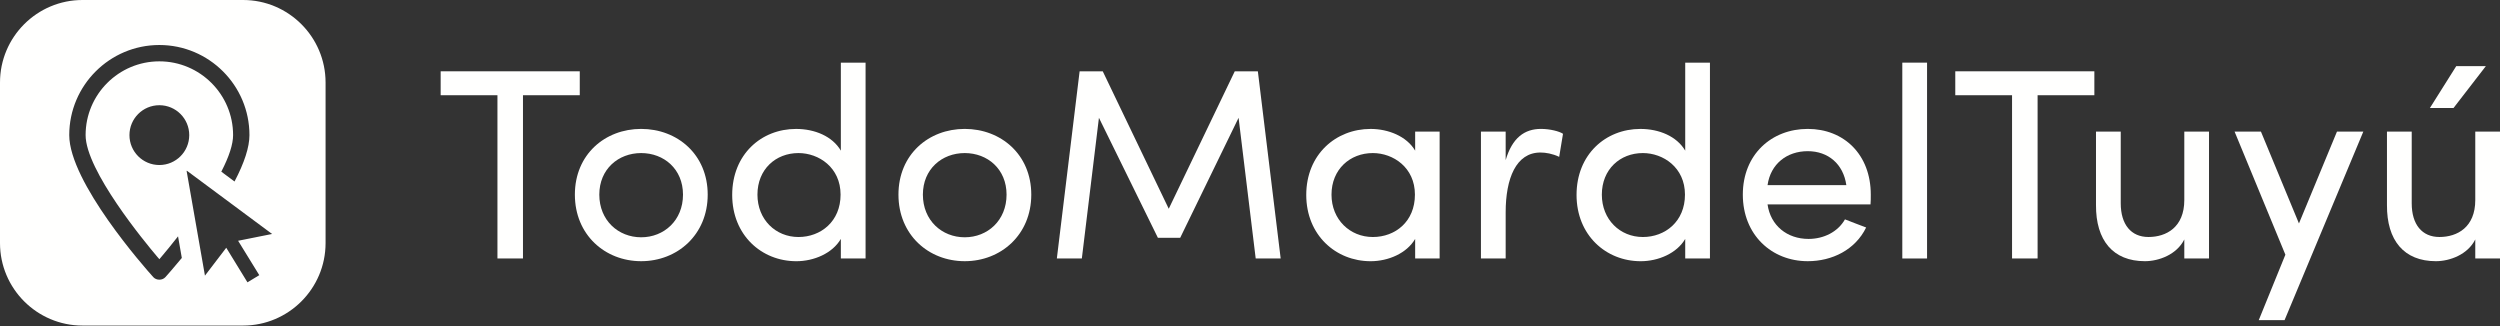
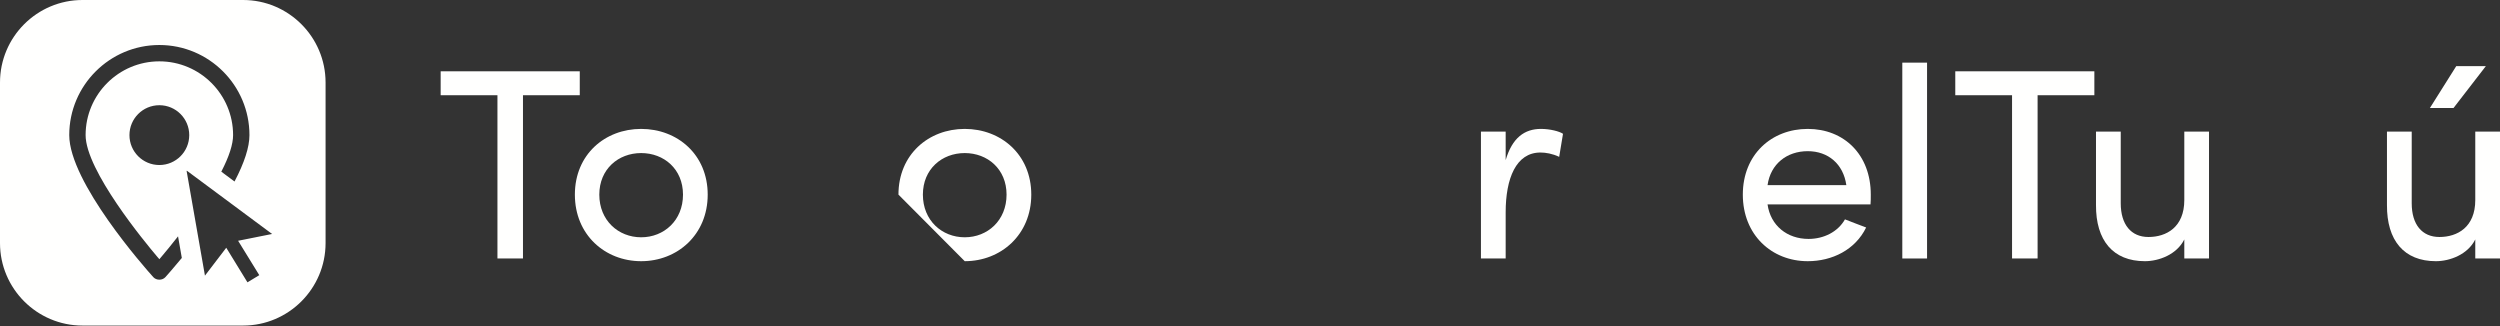
<svg xmlns="http://www.w3.org/2000/svg" version="1.1" id="Layer_1" x="0px" y="0px" width="119.213px" height="15.565px" viewBox="0 0 119.213 15.565" enable-background="new 0 0 119.213 15.565" xml:space="preserve">
  <rect x="0" y="0" width="119.213" height="15.565" fill="#333333" stroke="none" />
  <g>
    <polygon fill="#FFFFFE" points="27.646,3.4 27.646,4.541 24.938,4.541 24.938,12.325 23.721,12.325 23.721,4.541 21.013,4.541    21.013,3.4  " />
    <path fill="#FFFFFE" d="M27.413,9.281c0-1.917,1.438-3.134,3.161-3.134s3.173,1.217,3.173,3.134c0,1.918-1.451,3.174-3.173,3.174   S27.413,11.199,27.413,9.281 M32.569,9.281c0-1.218-0.907-1.982-1.995-1.982s-1.996,0.764-1.996,1.982   c0,1.231,0.908,2.034,1.996,2.034S32.569,10.512,32.569,9.281" />
-     <path fill="#FFFFFE" d="M40.096,11.393c-0.401,0.687-1.282,1.063-2.124,1.063c-1.658,0-3.057-1.245-3.057-3.161   c0-1.93,1.386-3.147,3.044-3.147c0.893,0,1.735,0.35,2.137,1.036V2.987h1.179v9.338h-1.179V11.393z M38.075,7.299   c-1.088,0-1.956,0.777-1.956,1.982c0,1.191,0.868,2.021,1.956,2.021c1.062,0,2.008-0.738,2.008-2.021   C40.083,7.986,39.047,7.299,38.075,7.299" />
-     <path fill="#FFFFFE" d="M42.843,9.281c0-1.917,1.438-3.134,3.161-3.134c1.723,0,3.173,1.217,3.173,3.134   c0,1.918-1.451,3.174-3.173,3.174C44.28,12.456,42.843,11.199,42.843,9.281 M47.998,9.281c0-1.218-0.906-1.982-1.994-1.982   c-1.089,0-1.996,0.764-1.996,1.982c0,1.231,0.907,2.034,1.996,2.034C47.092,11.315,47.998,10.512,47.998,9.281" />
-     <polygon fill="#FFFFFE" points="58.88,3.4 59.981,3.4 61.069,12.325 59.878,12.325 59.062,5.617 56.277,11.341 55.215,11.341    52.403,5.617 51.588,12.325 50.396,12.325 51.482,3.4 52.585,3.4 55.732,9.955  " />
-     <path fill="#FFFFFE" d="M67.482,11.393c-0.402,0.687-1.281,1.063-2.124,1.063c-1.658,0-3.069-1.245-3.069-3.161   c0-1.93,1.411-3.147,3.069-3.147c0.843,0,1.722,0.35,2.124,1.036V6.276h1.167v6.049h-1.167V11.393z M65.463,7.299   c-1.088,0-1.97,0.777-1.97,1.982c0,1.191,0.882,2.021,1.97,2.021c1.075,0,2.008-0.738,2.008-2.021   C67.471,7.986,66.434,7.299,65.463,7.299" />
+     <path fill="#FFFFFE" d="M42.843,9.281c0-1.917,1.438-3.134,3.161-3.134c1.723,0,3.173,1.217,3.173,3.134   c0,1.918-1.451,3.174-3.173,3.174M47.998,9.281c0-1.218-0.906-1.982-1.994-1.982   c-1.089,0-1.996,0.764-1.996,1.982c0,1.231,0.907,2.034,1.996,2.034C47.092,11.315,47.998,10.512,47.998,9.281" />
    <path fill="#FFFFFE" d="M71.798,12.326h-1.179V6.276h1.179v1.36c0.311-1.062,0.895-1.489,1.684-1.489   c0.428,0,0.881,0.116,1.05,0.233l-0.182,1.1c-0.324-0.155-0.647-0.207-0.895-0.207c-1.165,0-1.657,1.243-1.657,2.85V12.326z" />
-     <path fill="#FFFFFE" d="M80.36,11.393c-0.402,0.687-1.282,1.063-2.124,1.063c-1.658,0-3.058-1.245-3.058-3.161   c0-1.93,1.387-3.147,3.044-3.147c0.895,0,1.735,0.35,2.138,1.036V2.987h1.179v9.338H80.36V11.393z M78.34,7.299   c-1.088,0-1.956,0.777-1.956,1.982c0,1.191,0.868,2.021,1.956,2.021c1.063,0,2.008-0.738,2.008-2.021   C80.348,7.986,79.311,7.299,78.34,7.299" />
    <path fill="#FFFFFE" d="M89.196,9.748h-4.91c0.143,1.01,0.933,1.645,1.955,1.645c0.727,0,1.4-0.337,1.737-0.933   c0.311,0.13,0.686,0.259,1.01,0.388c-0.519,1.063-1.619,1.607-2.785,1.607c-1.723,0-3.096-1.257-3.096-3.174   c0-1.917,1.373-3.134,3.096-3.134c1.724,0,3.006,1.217,3.006,3.134C89.209,9.424,89.209,9.618,89.196,9.748 M88.043,8.828   c-0.144-1.01-0.868-1.619-1.84-1.619c-0.997,0-1.774,0.609-1.917,1.619H88.043z" />
    <rect x="90.712" y="2.987" fill="#FFFFFE" width="1.18" height="9.339" />
    <polygon fill="#FFFFFE" points="99.87,3.4 99.87,4.541 97.163,4.541 97.163,12.325 95.945,12.325 95.945,4.541 93.238,4.541    93.238,3.4  " />
    <path fill="#FFFFFE" d="M104.159,6.276h1.178v6.049h-1.178v-0.907c-0.363,0.726-1.218,1.037-1.878,1.037   c-1.516,0-2.345-0.985-2.333-2.682V6.276h1.18v3.419c0,1.01,0.492,1.606,1.321,1.606c0.855,0,1.71-0.467,1.71-1.762V6.276z" />
-     <polygon fill="#FFFFFE" points="107.709,15.266 108.979,12.145 106.556,6.275 107.813,6.275 109.626,10.655 111.439,6.275    112.696,6.275 108.94,15.266  " />
    <path fill="#FFFFFE" d="M118.034,6.276h1.179v6.049h-1.179v-0.907c-0.363,0.726-1.218,1.037-1.878,1.037   c-1.517,0-2.345-0.985-2.333-2.682V6.276h1.18v3.419c0,1.01,0.491,1.606,1.321,1.606c0.854,0,1.71-0.466,1.71-1.762V6.276z    M116.997,5.149h-1.126l1.256-1.996h1.412L116.997,5.149z" />
    <path fill="#FFFFFE" d="M11.591,0H3.934C1.765,0,0,1.764,0,3.934v7.657c0,2.169,1.765,3.934,3.934,3.934h7.657   c2.169,0,3.934-1.765,3.934-3.934V3.934C15.524,1.764,13.76,0,11.591,0z M7.889,13.213c-0.147,0.165-0.433,0.165-0.581,0   c-0.41-0.456-4.006-4.528-4.006-6.771c0-2.369,1.928-4.296,4.297-4.296s4.296,1.927,4.296,4.296c0,0.569-0.239,1.313-0.712,2.213   l-0.63-0.469c0.373-0.721,0.562-1.309,0.562-1.745c0-1.938-1.577-3.516-3.516-3.516c-1.939,0-3.517,1.578-3.517,3.516   c0,1.686,2.833,5.113,3.401,5.783l0.116,0.137l0.115-0.137c0.186-0.22,0.459-0.549,0.776-0.954L8.67,12.3   C8.274,12.781,7.974,13.119,7.889,13.213z M9.024,6.443c0,0.788-0.638,1.426-1.425,1.426c-0.789,0-1.426-0.638-1.426-1.426   c0-0.787,0.637-1.426,1.426-1.426C8.386,5.017,9.024,5.656,9.024,6.443z M12.364,13.121l-0.564,0.342l-1.011-1.649l-1.016,1.33   L8.898,8.148l0.019-0.003l4.058,3.012l-1.621,0.324L12.364,13.121z" />
  </g>
</svg>